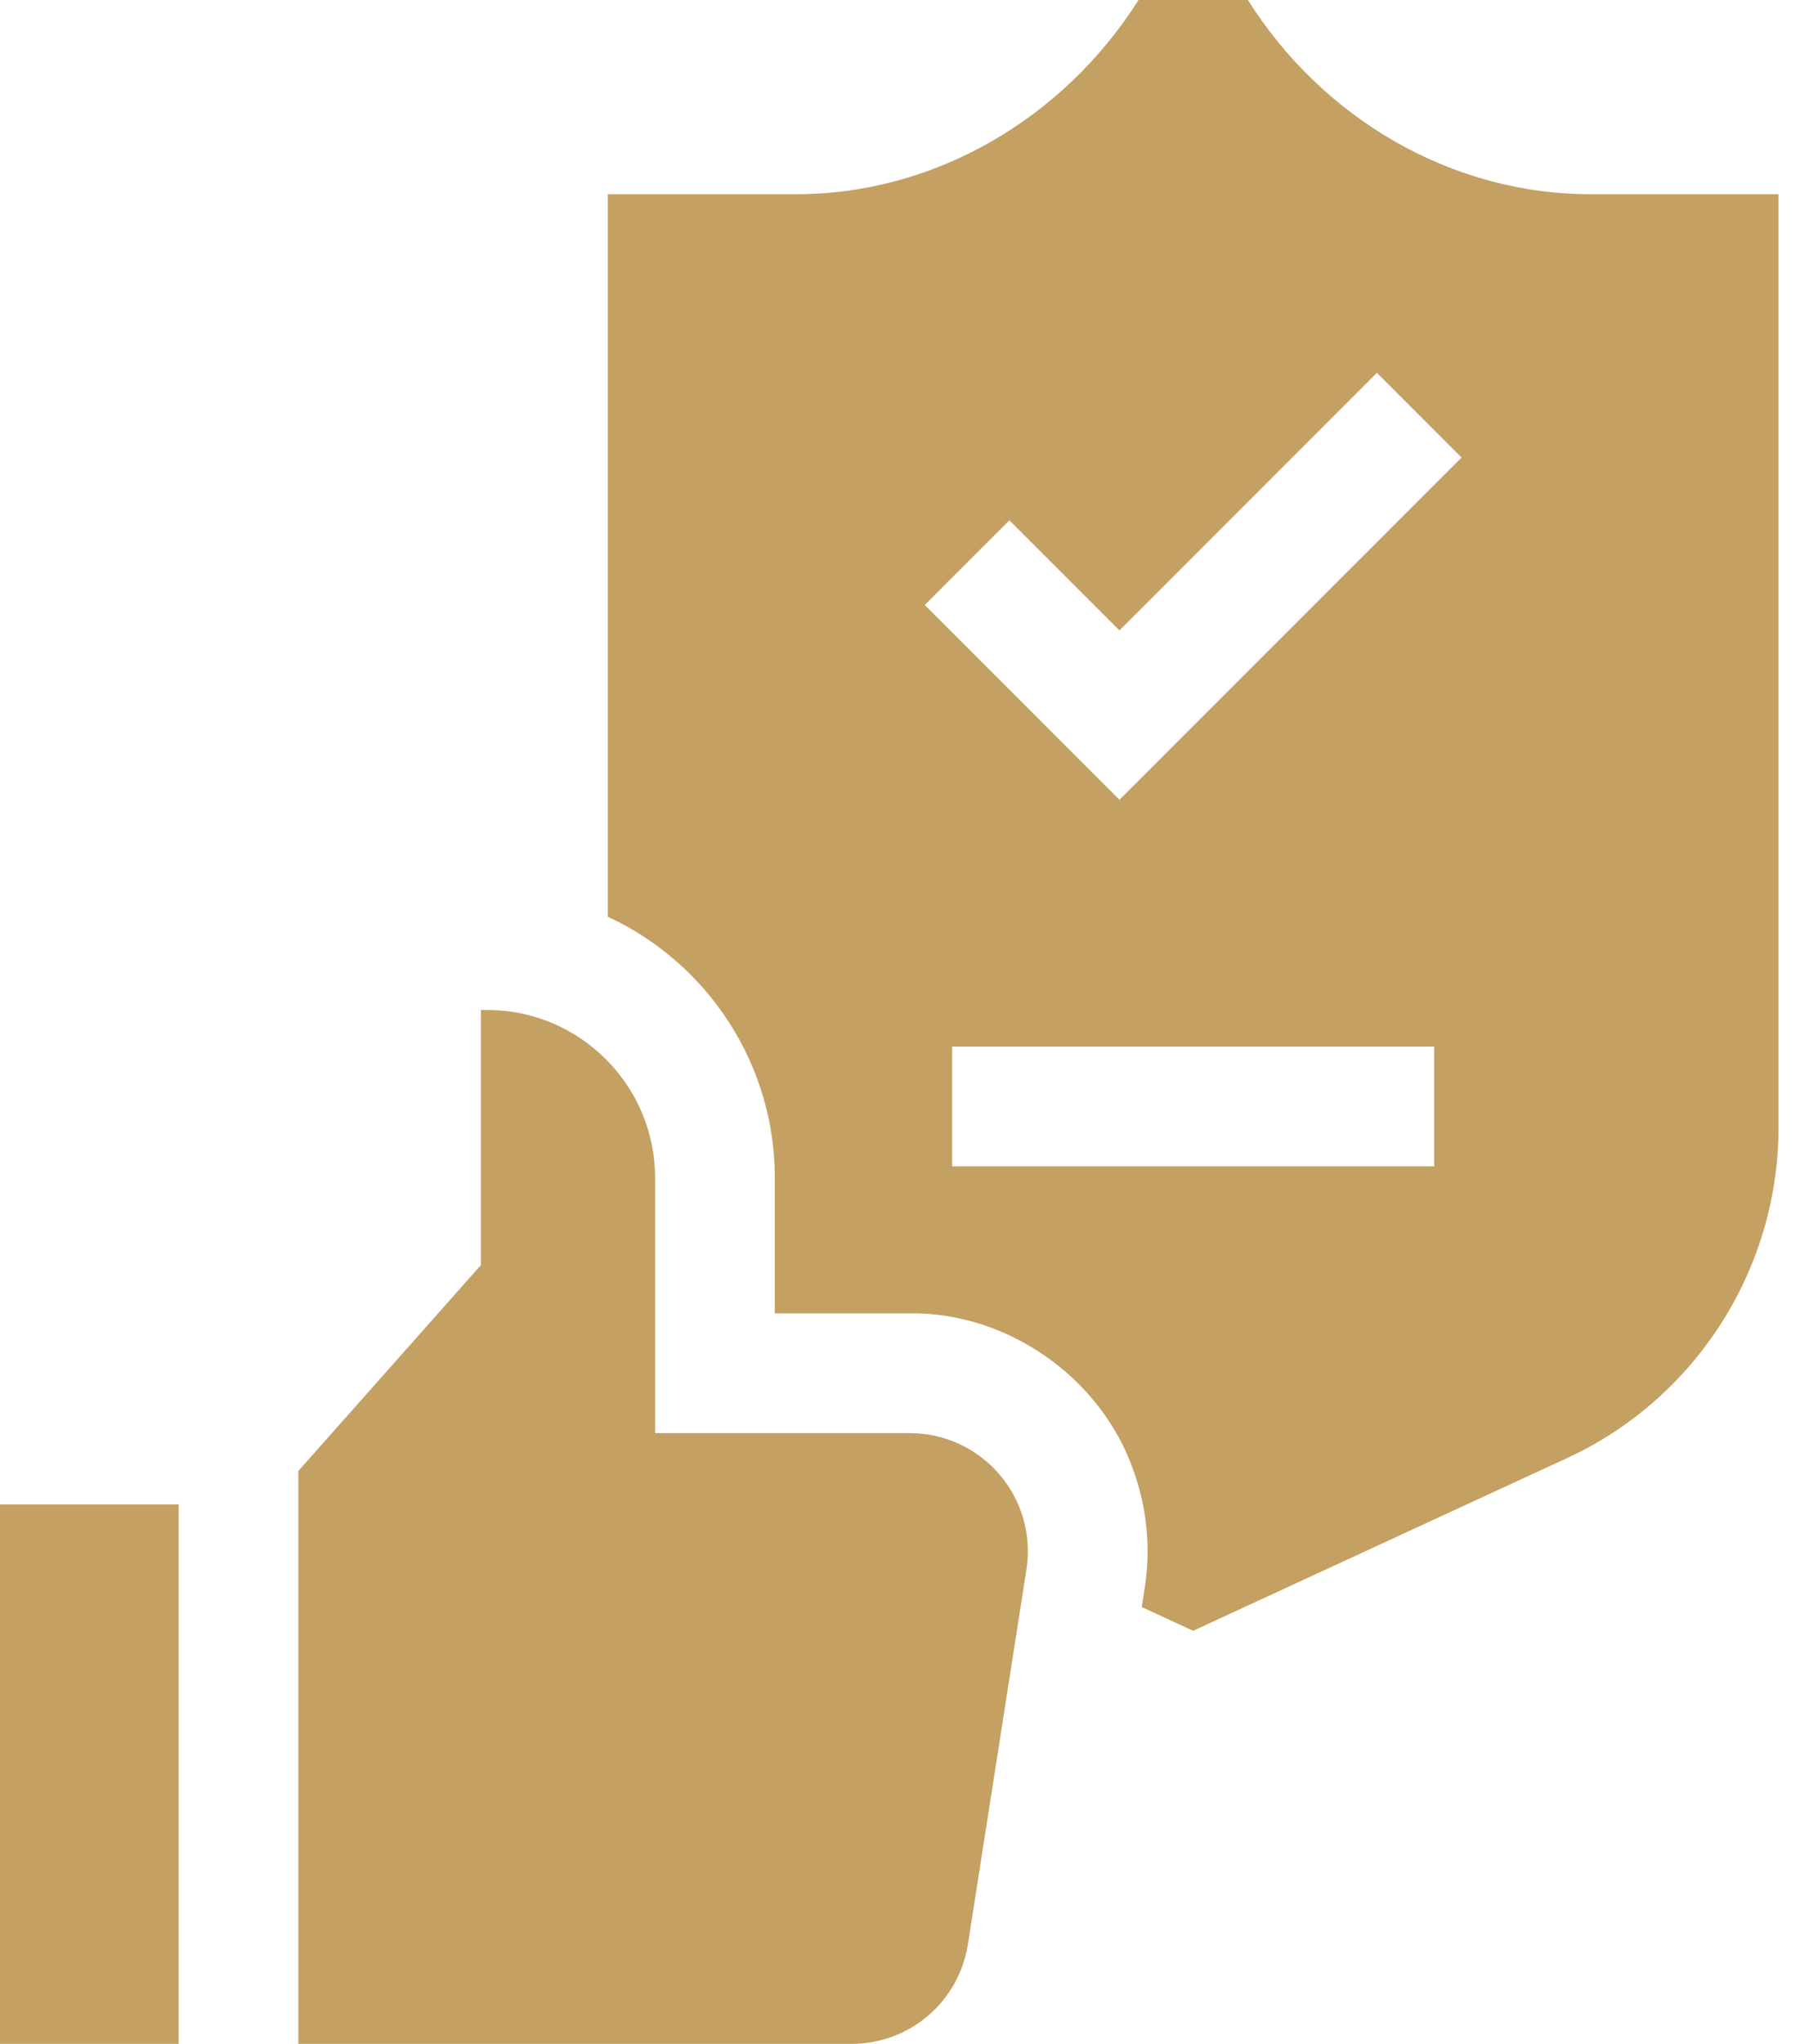
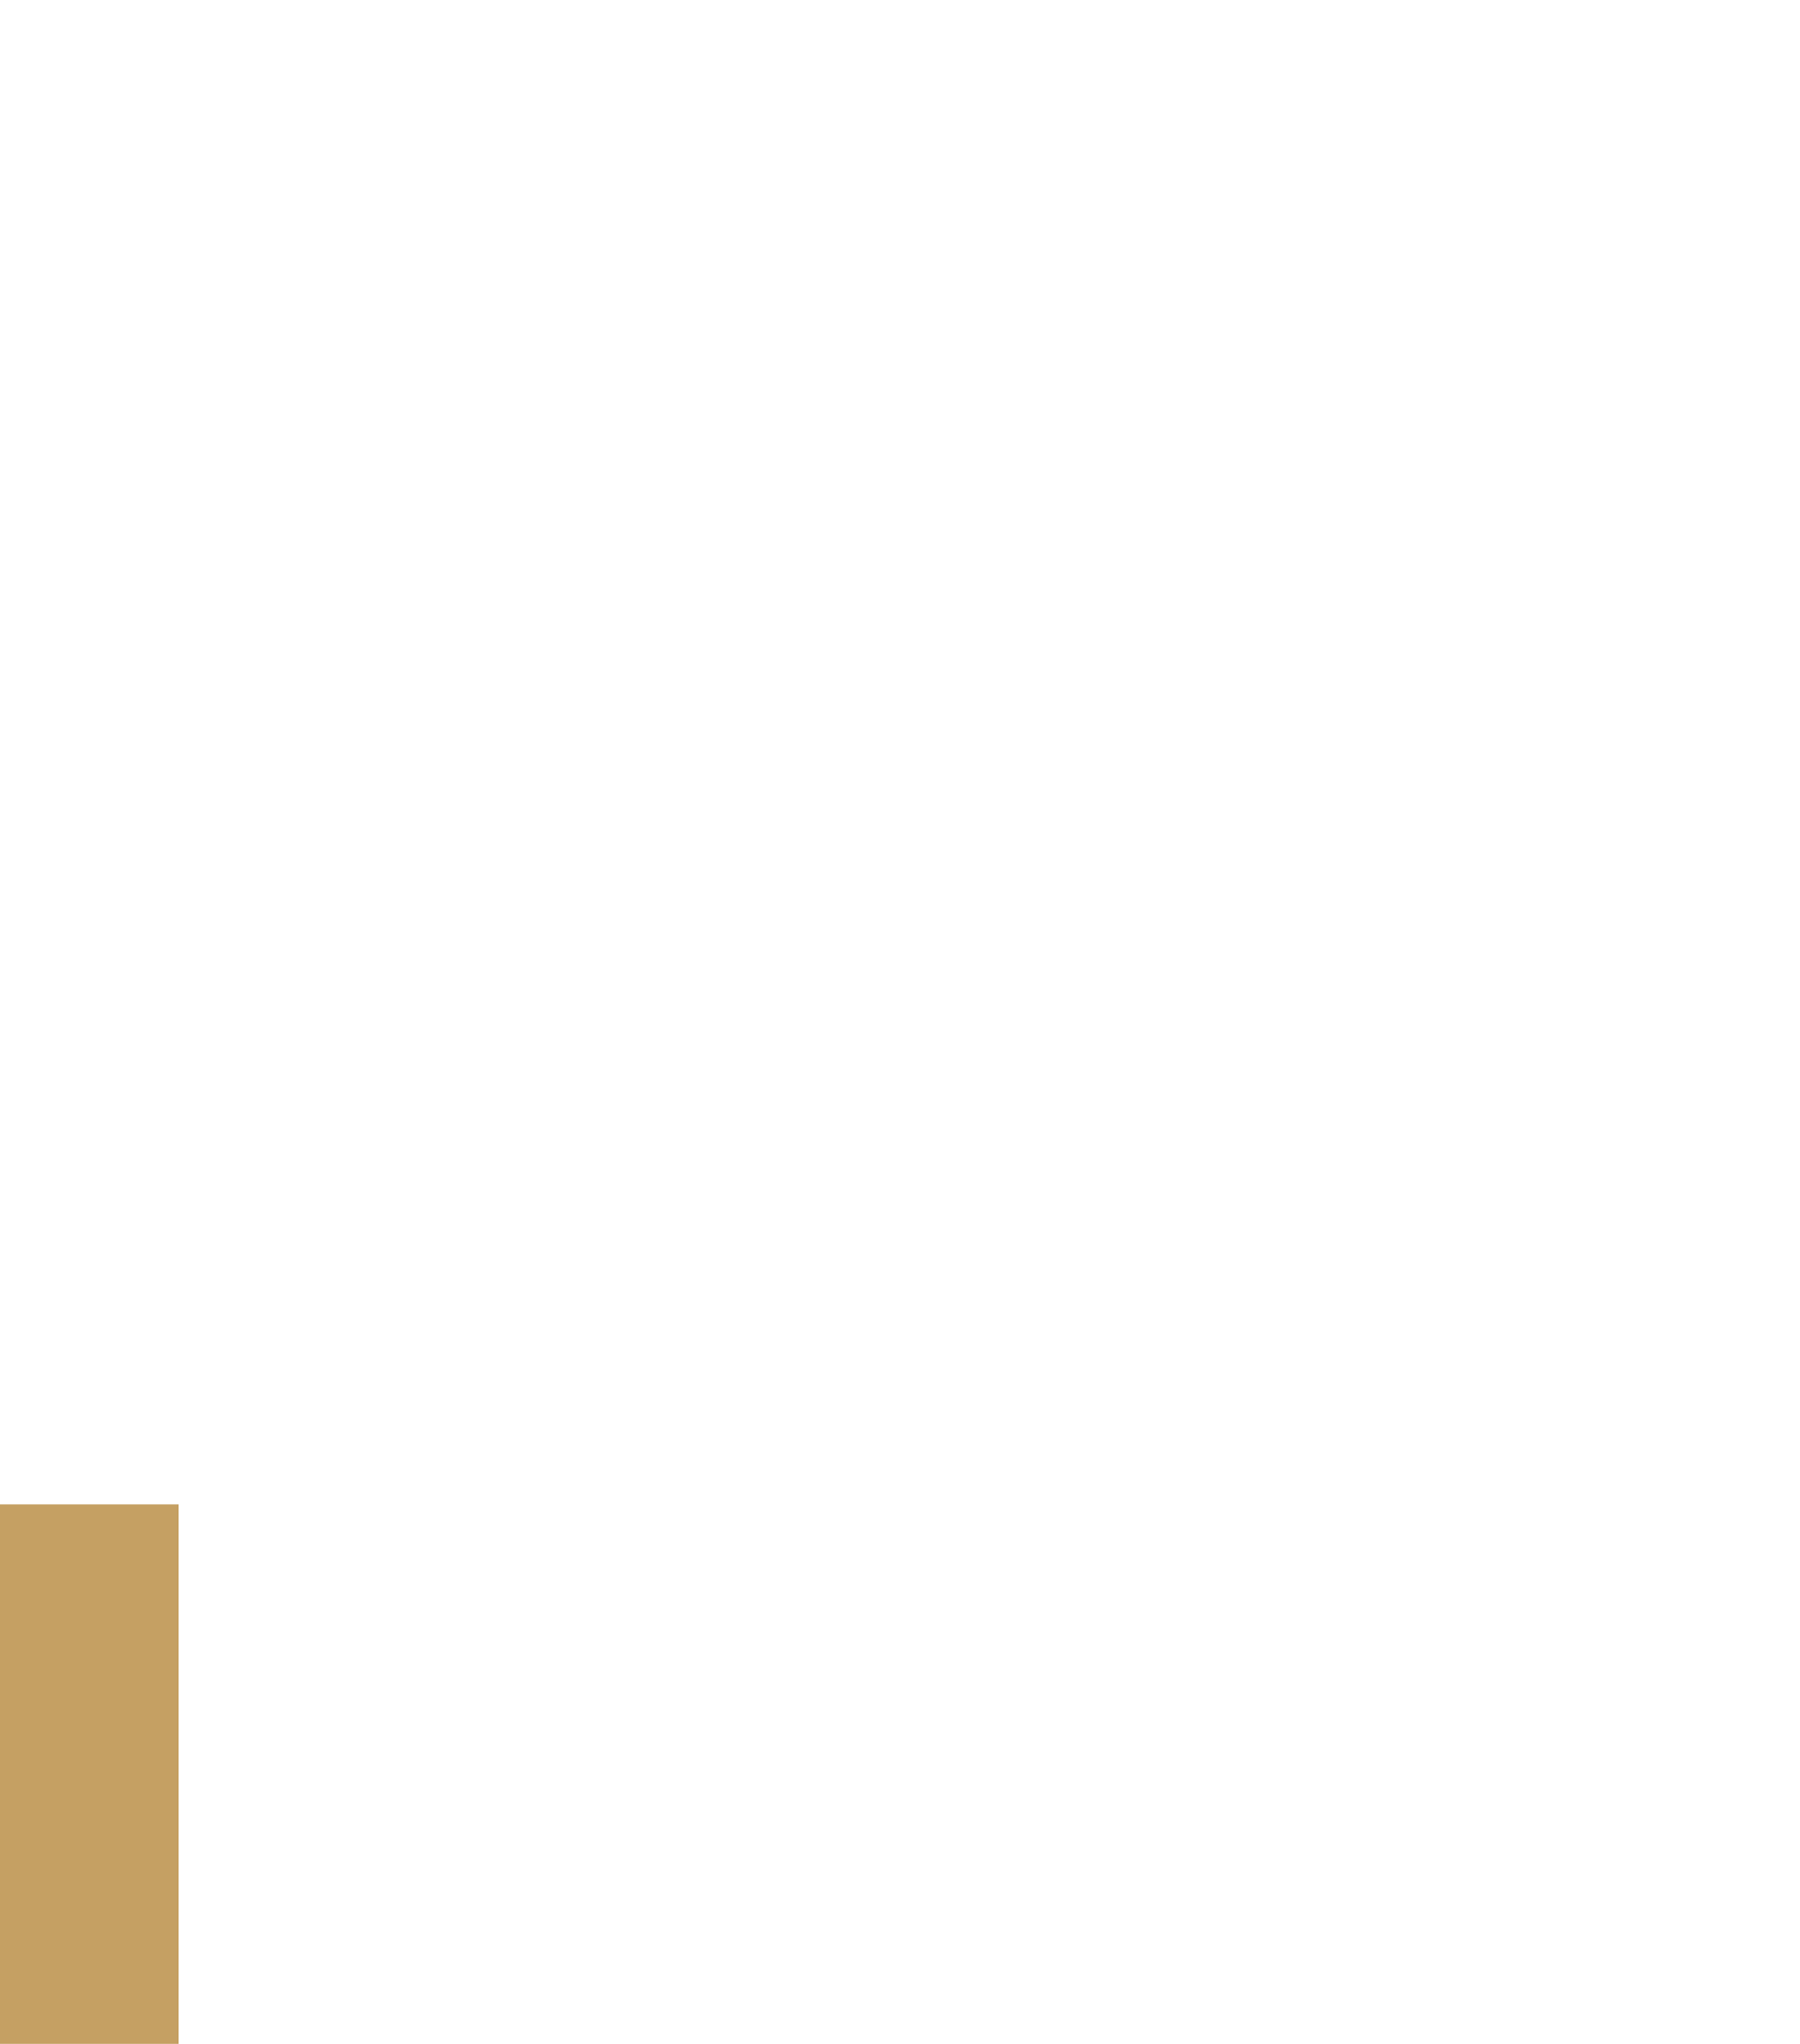
<svg xmlns="http://www.w3.org/2000/svg" fill="none" height="100%" overflow="visible" preserveAspectRatio="none" style="display: block;" viewBox="0 0 37 42" width="100%">
  <g id="Vector">
-     <path d="M21.099 32.252L19.897 39.947C19.711 41.136 18.702 42 17.498 42H6.133V30.227L9.886 25.995V20.754H10.014C11.918 20.754 13.466 22.302 13.466 24.205V29.449H18.7C19.41 29.449 20.083 29.759 20.545 30.299C21.007 30.838 21.209 31.55 21.099 32.252Z" fill="#C5A063" />
    <path d="M0 30.914H3.672V42H0V30.914Z" fill="#C5A063" />
-     <path d="M32.743 3.991C29.845 4.009 27.184 2.433 25.651 0H23.403C21.865 2.431 19.208 4.01 16.309 3.991H12.494V18.838C14.56 19.797 15.93 21.881 15.926 24.205C15.926 24.78 15.926 26.435 15.926 26.988C16.439 26.988 18.158 26.988 18.7 26.988C20.728 26.964 22.648 28.325 23.306 30.238C23.578 31 23.657 31.828 23.53 32.632L23.469 33.023L24.526 33.511L32.217 29.96C34.854 28.742 36.558 26.079 36.558 23.174V3.991H32.743ZM20.749 10.692L23.011 12.954L28.303 7.661L30.043 9.402L23.011 16.434L19.009 12.432L20.749 10.692ZM19.572 23.967V21.506H29.48V23.967H19.572Z" fill="#C5A063" />
  </g>
</svg>